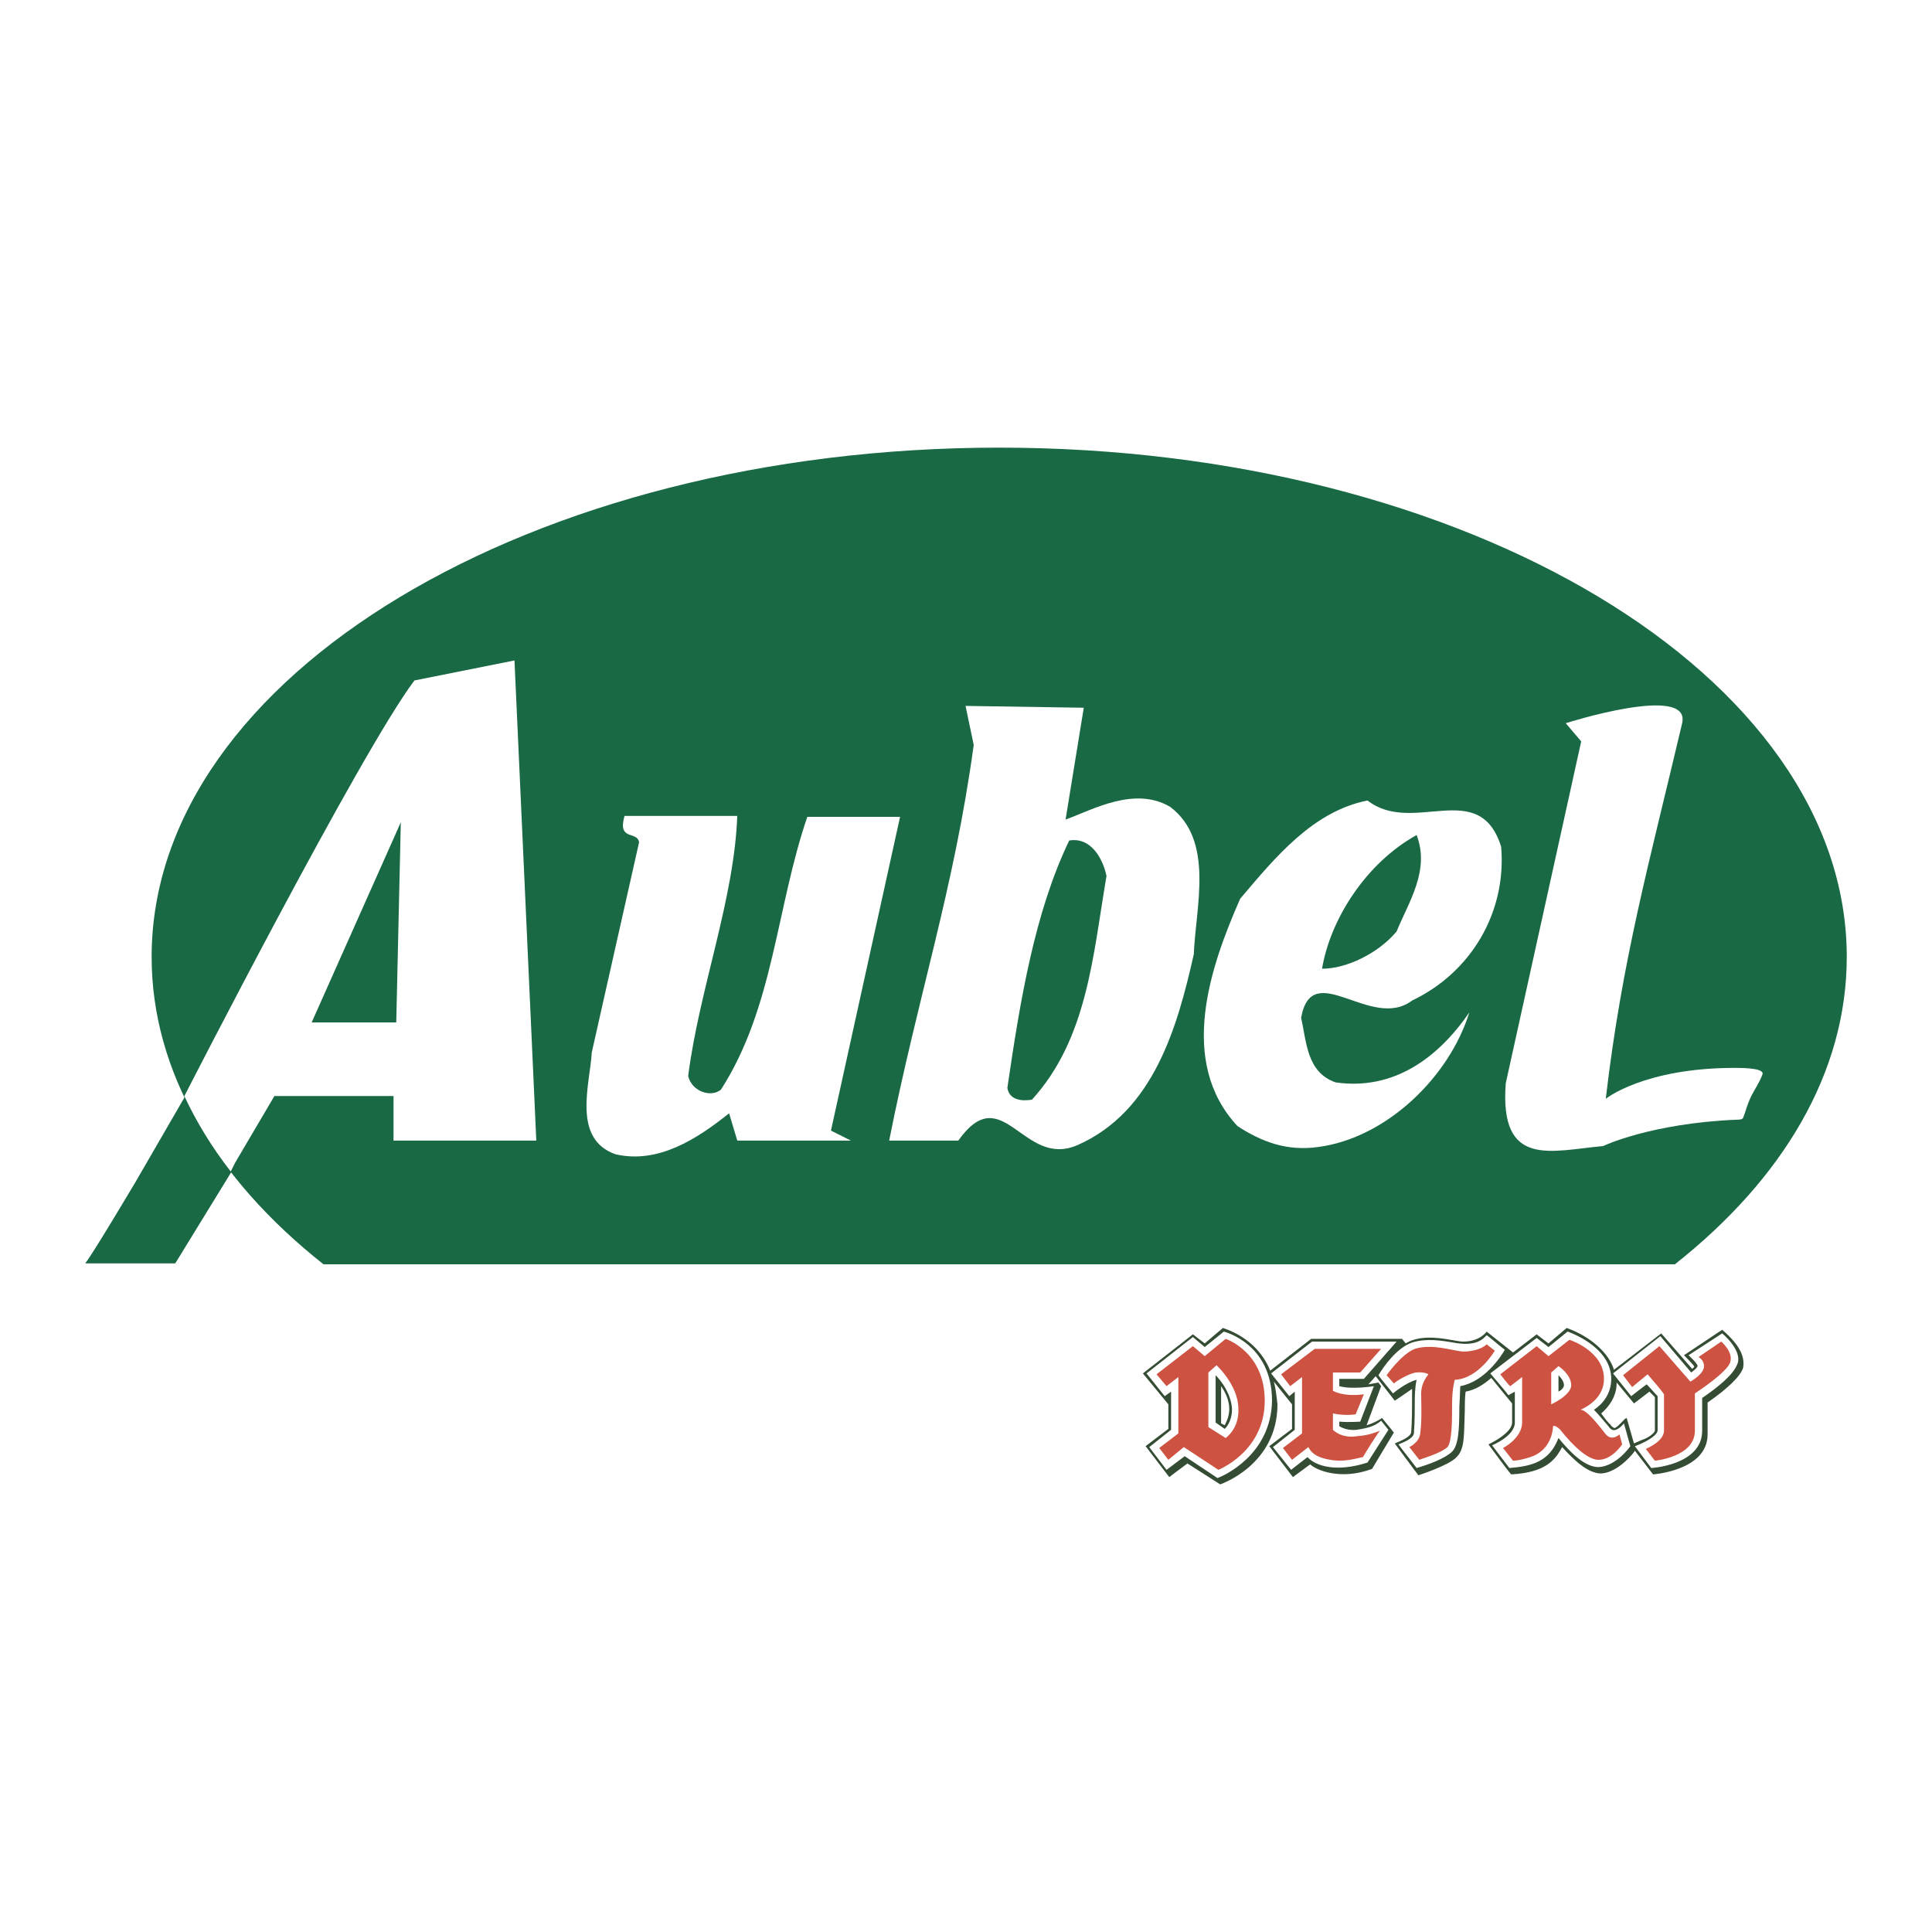
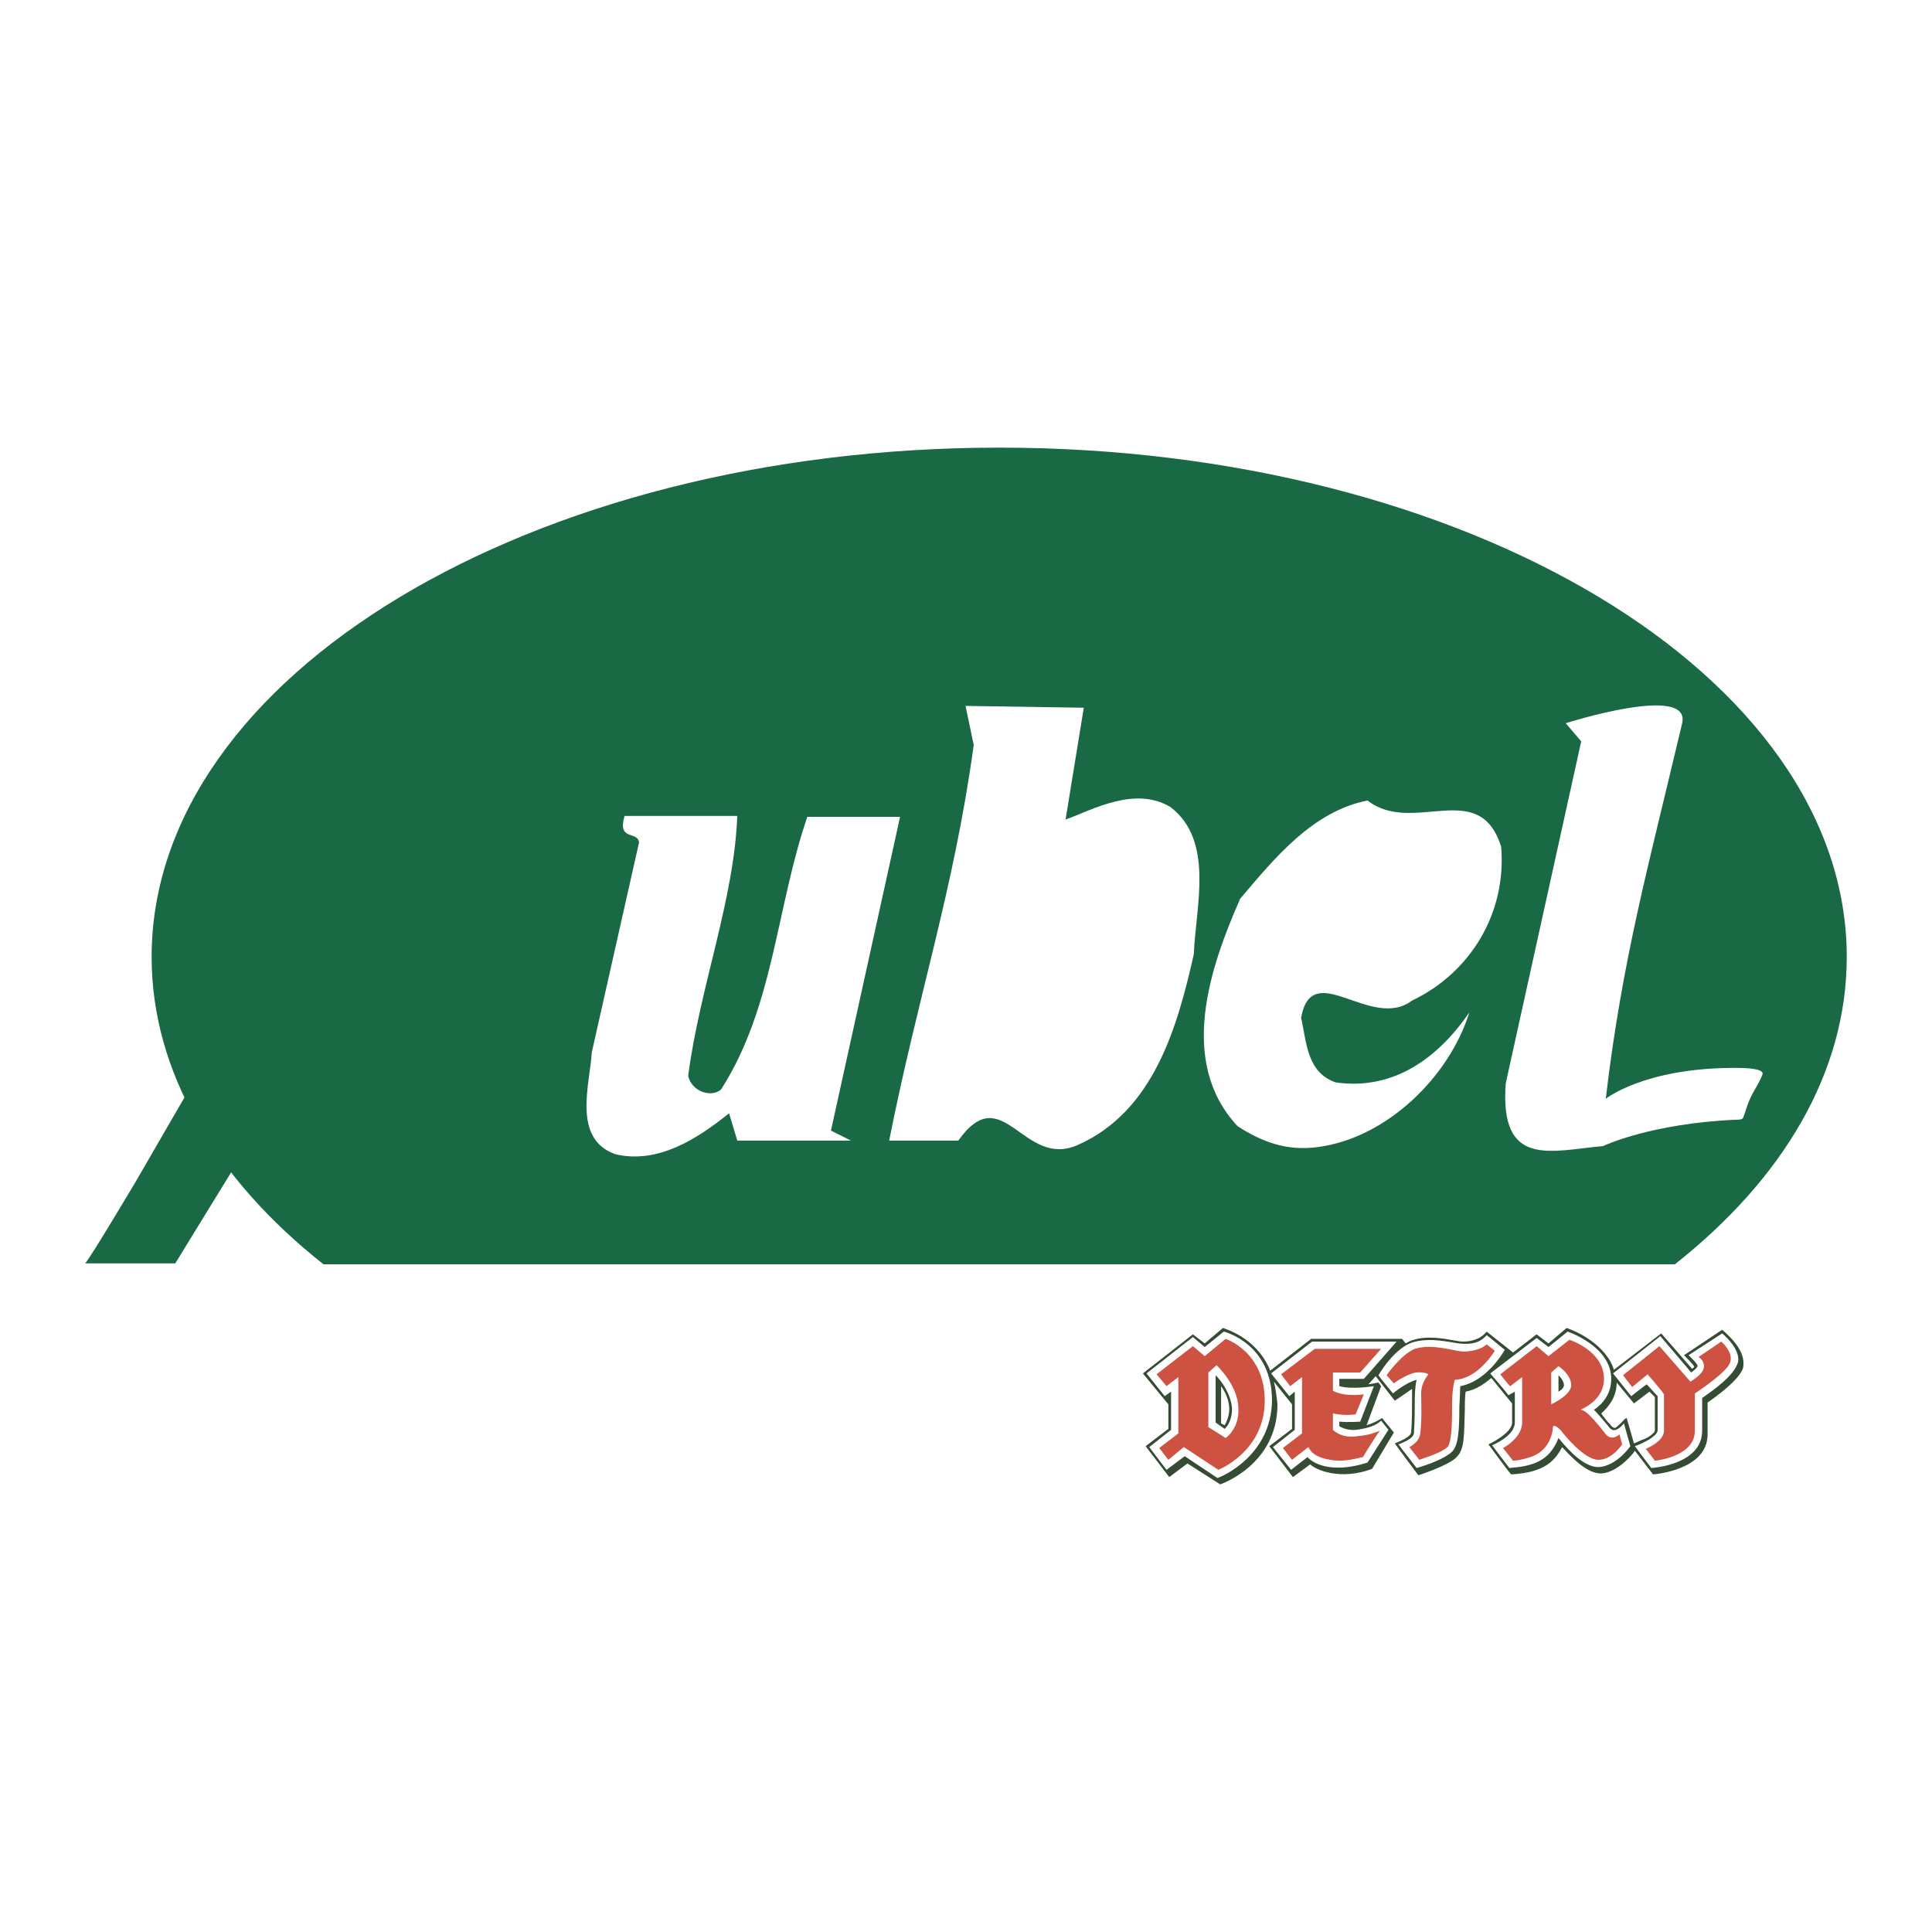
<svg xmlns="http://www.w3.org/2000/svg" viewBox="0 0 192.756 192.756">
  <title>Aubel - SVG vector logo - www.oklogos.com</title>
  <g fill-rule="evenodd" clip-rule="evenodd">
-     <path fill="#fff" d="M0 0h192.756v192.756H0V0z" />
    <path d="M167.104 126.139c10.797-8.529 17.148-19.145 17.148-30.668 0-28.036-37.836-50.81-84.562-50.81-46.636 0-84.562 22.774-84.562 50.81 0 11.432 6.352 22.139 17.148 30.668h134.828z" fill="#186944" />
    <path d="M108.129 70.61l-1.816 11.16c2.723-.998 6.896-3.357 10.436-1.27 4.445 3.357 2.539 9.98 2.359 14.699-1.635 7.258-3.992 15.696-11.615 19.053-5.443 2.359-7.439-6.713-11.885-.453h-6.896c2.903-14.607 6.442-24.952 8.437-39.469l-.816-3.901 11.796.181z" fill="#fff" />
-     <path d="M110.396 87.396c-1.361 7.984-1.906 16.241-7.439 22.319-1.09.182-2.27 0-2.451-1.178 1.271-8.711 2.723-17.512 6.17-24.68 2.178-.363 3.357 1.814 3.72 3.539z" fill="#186944" />
    <path d="M149.773 84.492c.545 6.533-2.994 12.521-8.891 15.334-4.084 3.084-9.98-4.355-11.07 1.725.545 2.357.545 5.443 3.449 6.441 5.715.816 10.16-2.359 13.336-6.986-1.996 6.441-8.256 12.521-15.061 13.428-3.176.453-5.717-.545-8.076-2.086-5.988-6.443-2.721-15.879.273-22.684 3.537-4.174 7.258-8.71 12.701-9.799 4.539 3.538 11.162-2.359 13.339 4.627z" fill="#fff" />
-     <path d="M141.336 83.313c1.361 3.538-.816 6.714-1.996 9.617-1.814 2.178-4.99 3.72-7.439 3.72.816-4.899 4.353-10.525 9.435-13.337z" fill="#186944" />
    <path d="M73.559 81.407H62.308c-.726 2.541 1.271 1.452 1.452 2.631l-4.718 20.959c-.181 3.176-1.996 8.619 2.359 10.162 4.264.998 8.166-1.543 11.341-4.084l.817 2.723H84.9l-1.996-.998L89.8 81.498h-9.254c-3.085 8.982-3.357 19.055-8.62 27.219-.998.818-2.904.182-3.266-1.359 1.089-8.621 4.627-17.693 4.899-26.041v.09zM175.814 107.266c-.273.727-.816 1.543-1.09 2.088-.543 1.18-.453 1.27-.816 2.178-.09.18-.453.18-.635.18-8.619.363-13.338 2.633-13.338 2.633-5.172.453-10.344 2.268-9.707-6.262l7.529-34.115-1.543-1.814s12.521-3.992 11.615 0c-3.268 13.882-5.988 23.499-7.621 37.472 0 0 3.811-3.084 12.883-3.084 1.272-.001 3.087.089 2.723.724z" fill="#fff" />
    <path d="M17.486 126.047l5.625-9.164c-1.905-2.449-3.448-4.99-4.627-7.529l-4.99 8.619c-.545.906-4.265 7.168-4.991 8.074h8.983z" fill="#186944" />
-     <path d="M18.394 109.354c1.179 2.539 2.722 5.08 4.627 7.529l.454-.906 3.901-6.623h11.886v4.445h14.245L51.33 65.892l-9.98 1.996c-5.354 7.077-22.956 41.466-22.956 41.466z" fill="#fff" />
    <path fill="#186944" d="M39.534 102.004h-8.438l8.892-19.962-.454 19.962z" />
    <path d="M171.822 132.672c-.545.361-3.811 2.539-3.811 2.539s.998.998.998 1.09c.09.09-.092.182-.182.271l-3.086-3.539-4.717 3.631c-.455-1.543-2.178-3.268-4.719-4.174l-1.814 1.541-1.18-.906-2.359 1.814-2.631-2.088s-.635.998-2.359.998c-.906 0-3.811-.998-5.715.182l-.363-.453h.09-9.164l-4.082 3.176c-.455-1.18-1.725-3.266-4.719-4.264l-1.814 1.541-1.18-.906-4.99 3.9 2.541 3.086v2.449l-2.27 1.725 2.359 3.084 1.814-1.361 3.268 2.088s5.715-1.906 5.715-7.984c-.09-.816-.182-1.633-.361-2.268l1.814 2.268v2.449l-2.27 1.725 2.359 3.084 1.725-1.27c.545.545 2.994 1.633 6.17.453l2.178-3.629-1.18-1.451s-.637.453-1.543.725l1.451-3.9-.271-.363s-.453.09-.998.182l.725-.816 1.906 2.449s1.09-.727 1.725-1.18v.998c0 .908 0 2.268-.092 3.357-.09.453-.998.816-1.633 1.088.271.363 2.268 3.086 2.359 3.176 0 0 3.084-.998 3.811-1.814.816-.816.727-2.086.816-4.627 0-.453 0-1.451.09-1.904.998-.184 1.816-.727 2.541-1.361l.092.09c.363.453 1.904 2.359 1.996 2.449v1.906c0 1.088-2.359 2.178-2.359 2.178s1.996 2.723 2.268 2.994c3.539-.182 4.447-1.543 5.082-2.723 1.18 1.271 2.539 2.631 3.9 2.631 1.725-.09 3.357-2.178 3.357-2.268l1.814 2.359s5.443-.363 5.443-3.992v-3.176c2.088-1.451 3.268-2.631 3.539-3.447.184-1-.179-2.179-2.084-3.812zm-52.806.453l-4.99 3.9 4.99-3.9zm43.279 8.348l-.182.09s-.727.816-.998.908c-.182 0-.453-.273-.453-.363-.092 0-.727-.816-.908-1.09.727-.635 1.543-1.633 1.543-3.084l1.725 2.086s1.088-.816 1.541-1.178l.545.543v3.357c0 .182-.635.727-1.27.908l-.816.361-.727-2.538zm-40.467-3.176c.453.635.816 1.451.816 2.268 0 .727-.271 1.27-.453 1.633l-.363-.182v-3.719z" fill="#344c34" />
    <path d="M137.797 141.744c-.635.545-1.27.727-2.449.908-.816.09-1.451-.182-1.725-.363v-.455c.908.092 2.088 0 2.088 0l1.361-3.537s-2.178.361-3.449 0v-.727h2.451l3.266-3.721h-8.438l-4.084 3.176 1.814 2.27.545-.453v3.811L127 144.375l1.814 2.27 1.633-1.271c.818.908 2.904 1.543 5.988.545.182-.271 2.088-3.266 2.088-3.266l-.726-.909z" fill="#fff" />
    <path d="M122.1 132.852l-1.904 1.543-1.18-.998-4.627 3.629 1.814 2.27.635-.453v3.811l-2.178 1.723 1.725 2.27 1.814-1.361 3.266 2.178c.545-.182 5.354-2.27 5.445-7.713 0-5.72-4.81-6.899-4.81-6.899zm.091 9.709l-.908-.635v-4.719c.637.637 1.543 1.906 1.635 3.357 0 .998-.363 1.633-.727 1.997zm39.832-.545s-.455.545-.816.637c-.455.18-.727-.363-.818-.455-.543-.635-.998-1.18-1.359-1.541.816-.545 1.723-1.543 1.723-3.086 0-3.266-4.354-4.719-4.354-4.719l-1.906 1.543-1.18-.906-4.627 3.537s1.633 1.906 1.814 2.178c.271-.182.363-.182.635-.361v3.084c0 1.361-2.268 2.268-2.268 2.268s1.361 1.814 1.723 2.27c2.27-.182 3.992-.635 4.9-2.994 1.18 1.451 2.631 2.902 3.992 2.902 1.814-.09 3.176-2.086 3.176-2.086l-.635-2.271zm-6.533-3.174v-1.635c.271.273.545.637.545.998 0 .182-.181.453-.545.637z" fill="#fff" />
    <path d="M171.822 133.033l-3.357 2.178s.906.816.906 1.09c-.09.182-.18.271-.635.635l-3.084-3.629-4.719 3.719 1.814 2.27s1.271-.998 1.543-1.18c.363.363.816.906 1.09 1.18v3.447c-.092.545-1.271 1.18-2.27 1.543l1.633 2.178s5.082-.273 5.082-3.721v-3.266c1.18-.818 3.084-2.178 3.537-3.449.456-1.36-1.54-2.995-1.54-2.995zM150.137 134.668c-.271-.182-1.633-1.361-1.814-1.453-.363.363-.998 1.18-3.357.727-1.088-.182-2.631-.453-4.082 0-1.543.545-2.812 2.359-3.357 3.266.09.182 1.451 1.814 1.451 1.814s1.271-1.088 2.359-1.359c-.182.725-.182 1.904-.182 1.904 0 .908 0 2.268-.09 3.447-.092.545-1.09.908-1.543 1.09.182.271 1.543 1.996 1.814 2.359 1.27-.363 2.904-.998 3.539-1.635.635-.635.725-2.176.725-4.445 0 0 .092-1.725.092-2.086 2.449-.453 4.081-2.994 4.445-3.629z" fill="#fff" />
    <path d="M120.559 136.936v5.443l1.723 1.09s1.361-.908 1.271-2.904c0-2.359-2.178-4.355-2.178-4.355l-.816.726zm-1.543-2.631l1.18.998 2.086-1.725s3.902 1.27 3.902 6.17c0 5.08-4.627 6.896-4.627 6.896l-3.447-2.27-1.543 1.271-.908-1.18 1.906-1.453v-5.625l-1.18.908-.998-1.18 3.629-2.81zM130.539 144.375l-1.633 1.271-.908-1.18 1.906-1.453v-5.625l-1.18.908-.908-1.18 3.357-2.541h6.623l-2.086 2.359h-2.723v1.814s.908.635 3.086.363l-.818 1.996s-1.088.182-2.268-.092v1.635s.816.906 2.449.635c1.18-.092 1.725-.363 2.27-.545-.182.09-1.453 2.178-1.725 2.631-.545.092-1.814.545-3.266.273-1.631-.271-1.994-.906-2.176-1.269zM155.49 136.301s1.27.816 1.27 1.904c0 .998-1.996 1.906-1.996 1.906v-3.176l.726-.634zm-5.806.816s.906 1.18.998 1.18l1.18-.908v4.627c-.092 1.543-1.906 2.451-1.906 2.451l.998 1.27s.635 0 1.725-.363c2.268-.725 2.268-3.084 2.268-3.084s.182-.182.727.363c.363.453 2.359 2.994 3.811 2.994 1.361 0 2.359-1.543 2.359-1.543l-.273-.998s-.725.725-1.359 0c-.363-.453-1.906-2.541-2.541-2.449.635-.273 2.359-1.18 2.359-3.086 0-2.812-3.449-3.9-3.449-3.9l-2.086 1.633-1.18-.998-3.631 2.811zM169.1 142.742v-3.721s3.357-2.176 3.539-3.176c.271-.998-.908-1.996-.908-1.996l-2.268 1.543s.545.273.545.908c0 .816-1.361 1.543-1.361 1.543l-3.086-3.539-3.629 2.902.908 1.18 1.541-1.27s1.361 1.541 1.635 1.996v3.629c0 1.088-1.814 1.814-1.814 1.814l.906 1.18c-.001.001 3.992-.362 3.992-2.993zM141.246 136.936c.906-.09 1.27.182 1.27.182-.363.453-.727 1.088-.727 1.904s.092 2.633-.09 3.992c-.092.908-1.09 1.361-1.09 1.361l.998 1.271c.455-.182 2.088-.637 2.812-1.271.455-.545.455-2.721.455-4.264 0-1.633.271-2.449.271-2.449 2.359-.092 3.992-2.904 3.992-2.904l-.816-.635c-.545.545-1.633.725-2.359.725-1.088-.09-3.084-.816-4.809-.271-1.361.545-2.812 2.631-2.812 2.631l.727.816c.543-.454 1.633-.999 2.178-1.088z" fill="#cd5241" />
  </g>
</svg>